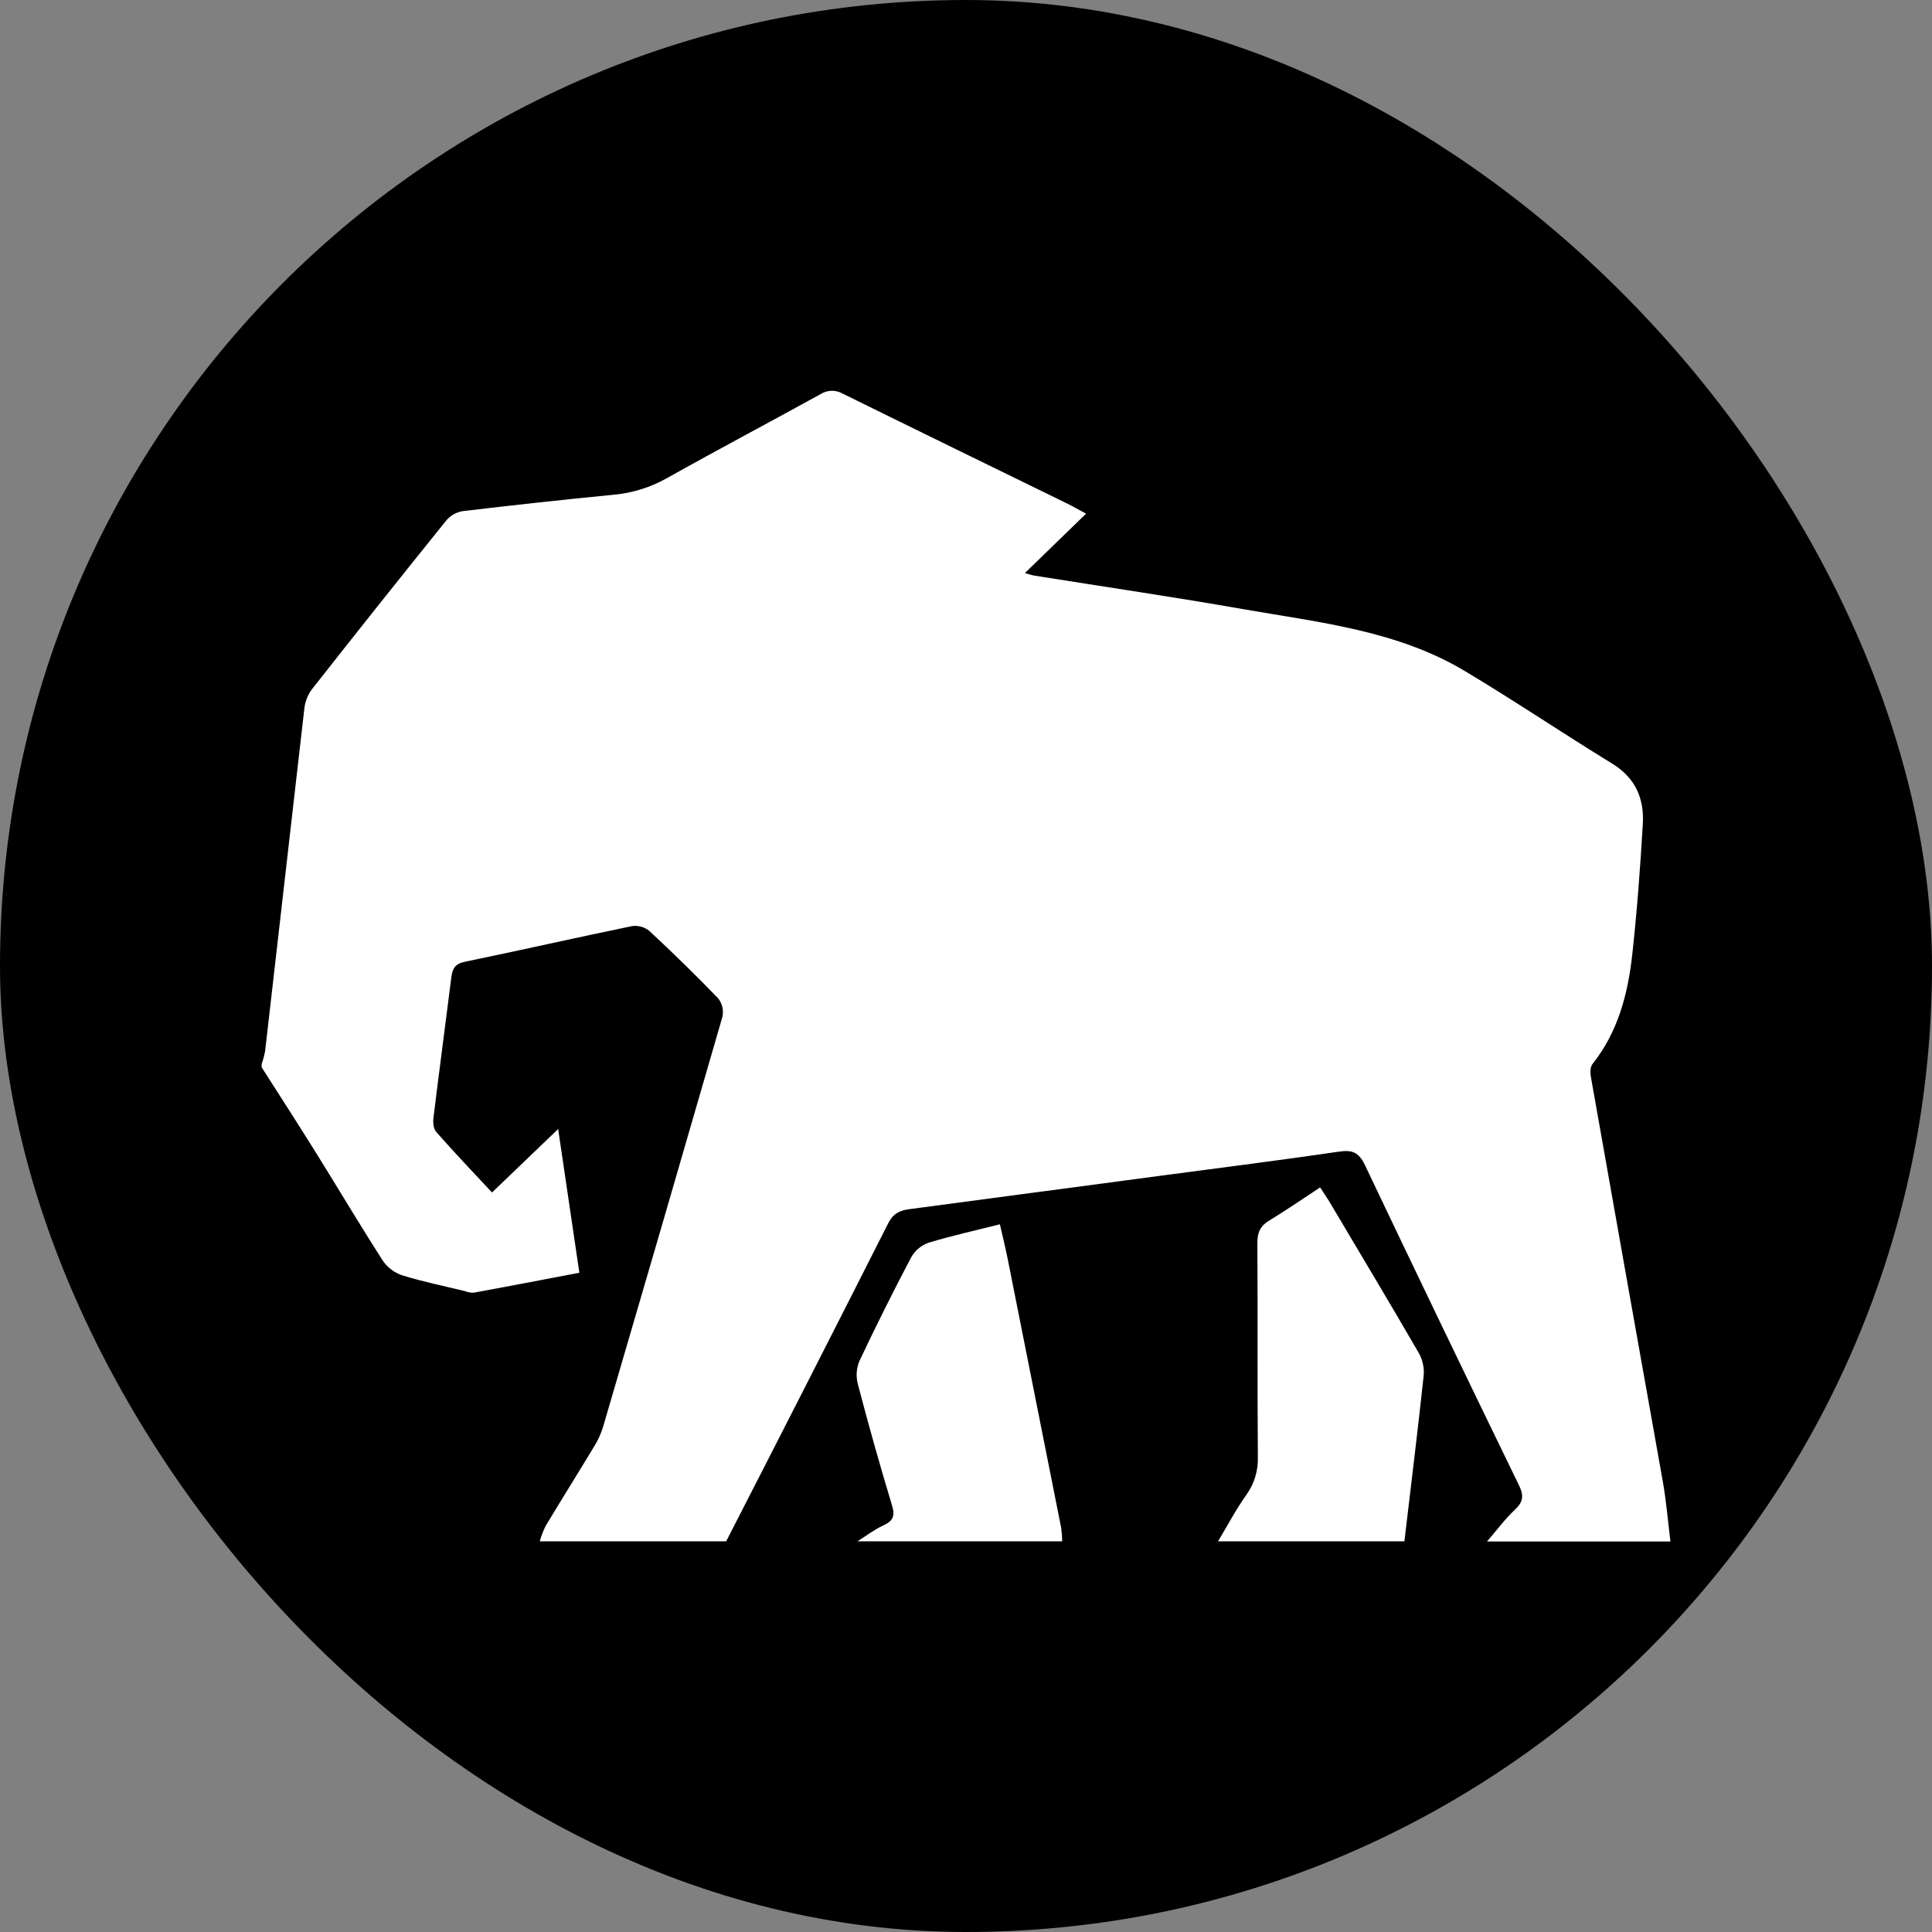
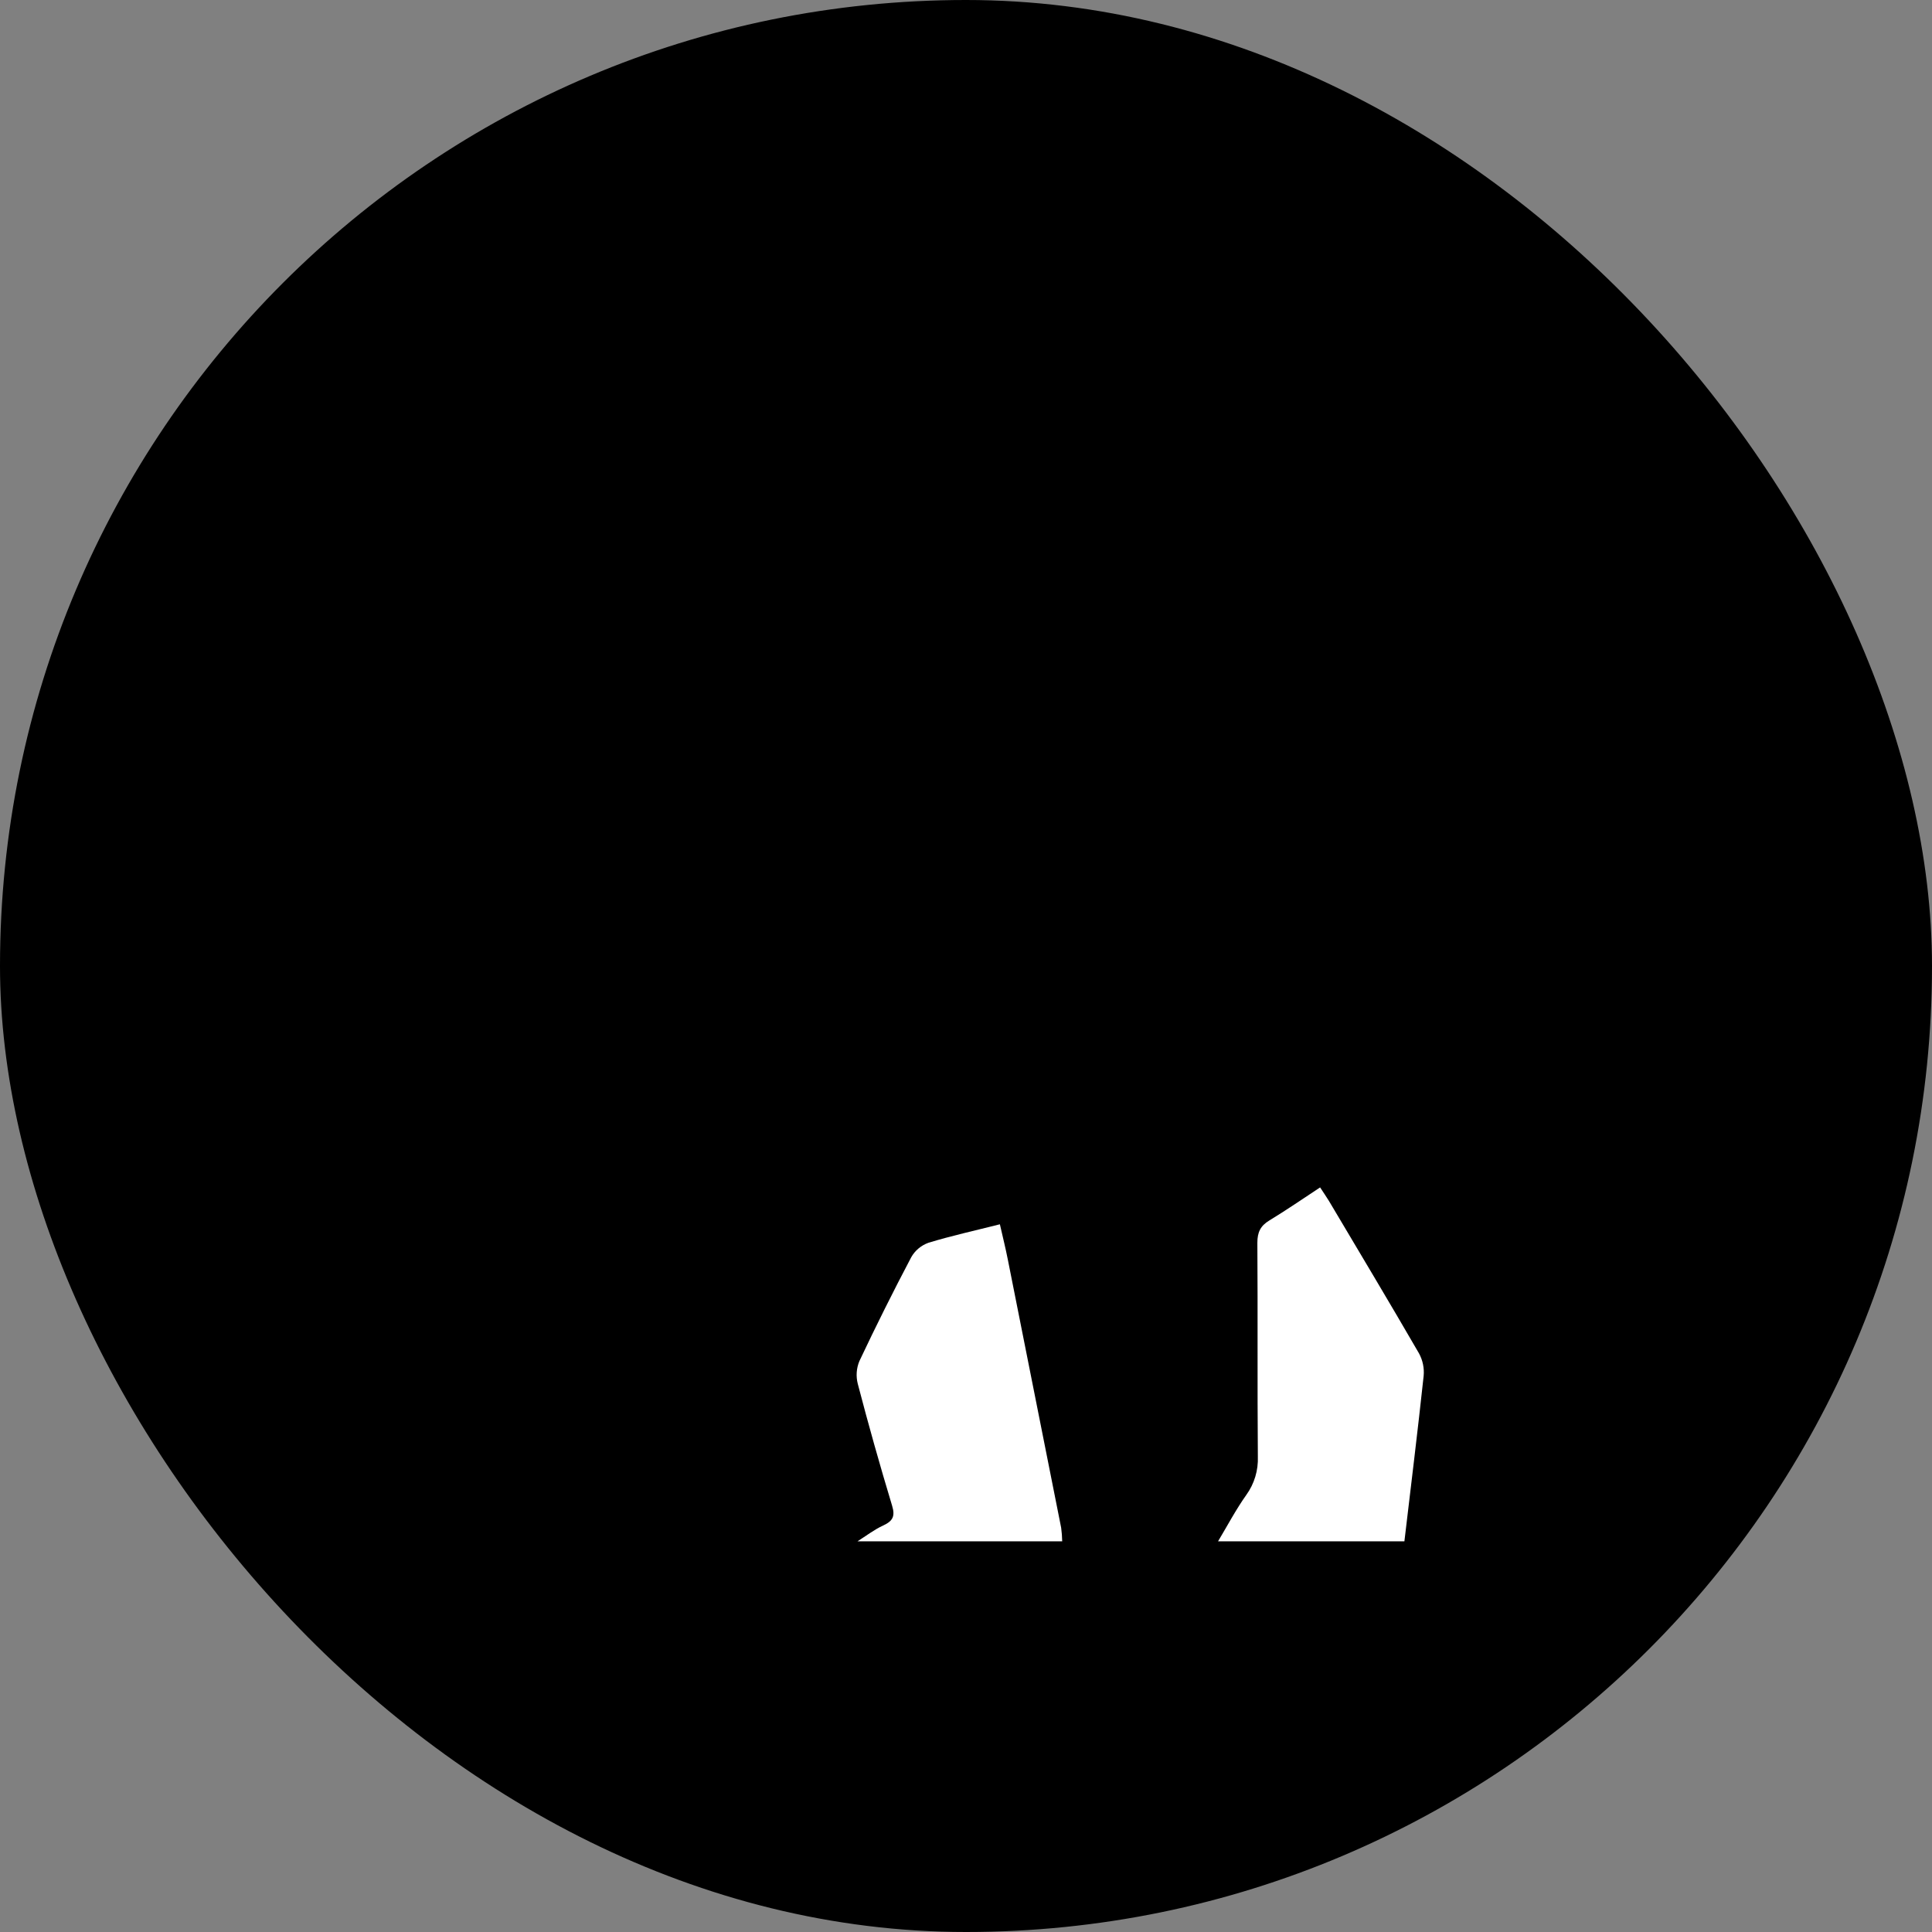
<svg xmlns="http://www.w3.org/2000/svg" fill="none" height="48" viewBox="0 0 48 48" width="48">
  <rect x="0" y="0" width="48" height="48" fill="#808080" stroke="none" />
  <clipPath id="a">
    <path d="m6.5 6.5h35v35h-35z" />
  </clipPath>
  <rect fill="#000" height="48" rx="24" width="48" />
  <g clip-path="url(#a)" fill="#fff">
-     <path d="m6.5 26.515v-.076c.037-.106.066-.215.087-.326.324-2.83.648-5.659.972-8.488.016-.174.077-.341.178-.484 1.11-1.413 2.229-2.819 3.357-4.218.104-.12.247-.199.404-.224 1.243-.148 2.487-.284 3.733-.406.465-.04.916-.178 1.323-.405 1.268-.712 2.554-1.391 3.828-2.093.083-.054.178-.083.277-.086.099-.002.196.023.281.072 1.859.918 3.723 1.824 5.587 2.736.12.059.235.128.456.245l-1.52 1.476c.108.029.176.054.247.065 1.736.277 3.475.532 5.205.836 1.877.328 3.799.527 5.481 1.534 1.236.74 2.432 1.547 3.659 2.299.58.355.799.874.76 1.504-.063 1.084-.144 2.17-.263 3.25-.109.977-.356 1.916-.988 2.711-.057.072-.057.215-.039.318.594 3.352 1.189 6.703 1.787 10.053.087.492.128.993.189 1.49h-4.557c.228-.262.435-.545.684-.78.209-.195.242-.346.112-.614-1.289-2.65-2.567-5.305-3.832-7.965-.152-.313-.315-.375-.64-.327-1.438.211-2.88.392-4.321.584-2.117.282-4.234.563-6.352.845-.239.031-.406.109-.527.35-1.333 2.635-2.675 5.269-4.027 7.903h-4.631c.037-.131.085-.258.145-.38.397-.662.808-1.316 1.206-1.976.093-.15.167-.311.22-.48.997-3.4 1.987-6.801 2.97-10.204.015-.08.013-.162-.006-.241-.02-.079-.056-.152-.108-.215-.553-.574-1.125-1.131-1.707-1.672-.059-.048-.128-.083-.202-.103-.074-.02-.151-.025-.226-.014-1.387.286-2.768.6-4.154.886-.238.049-.304.164-.333.375-.146 1.169-.304 2.335-.446 3.504-.014.114 0 .272.07.35.442.501.903.988 1.385 1.503l1.643-1.577c.182 1.229.35 2.374.527 3.571-.893.17-1.757.337-2.623.496-.076.001-.151-.012-.222-.04-.516-.125-1.038-.233-1.544-.388-.197-.063-.368-.189-.488-.358-.568-.884-1.103-1.787-1.659-2.679-.446-.715-.902-1.425-1.358-2.136z" />
-     <path d="m30.262 38.294c.232-.387.443-.788.703-1.154.199-.276.299-.611.286-.951-.014-1.771 0-3.542-.012-5.313 0-.26.076-.42.298-.554.419-.255.823-.532 1.261-.821.084.128.152.228.218.334.749 1.261 1.503 2.519 2.238 3.788.094.172.135.368.116.564-.147 1.368-.316 2.736-.478 4.107z" />
+     <path d="m30.262 38.294c.232-.387.443-.788.703-1.154.199-.276.299-.611.286-.951-.014-1.771 0-3.542-.012-5.313 0-.26.076-.42.298-.554.419-.255.823-.532 1.261-.821.084.128.152.228.218.334.749 1.261 1.503 2.519 2.238 3.788.094.172.135.368.116.564-.147 1.368-.316 2.736-.478 4.107" />
    <path d="m21.304 38.294c.211-.133.412-.289.637-.393.239-.11.304-.228.223-.493-.304-1.005-.588-2.014-.853-3.028-.048-.188-.034-.387.041-.566.41-.868.839-1.728 1.287-2.578.094-.167.246-.294.426-.359.565-.173 1.145-.3 1.777-.46.069.304.141.592.198.881.443 2.219.884 4.438 1.324 6.657.015.112.024.225.026.338z" />
  </g>
</svg>